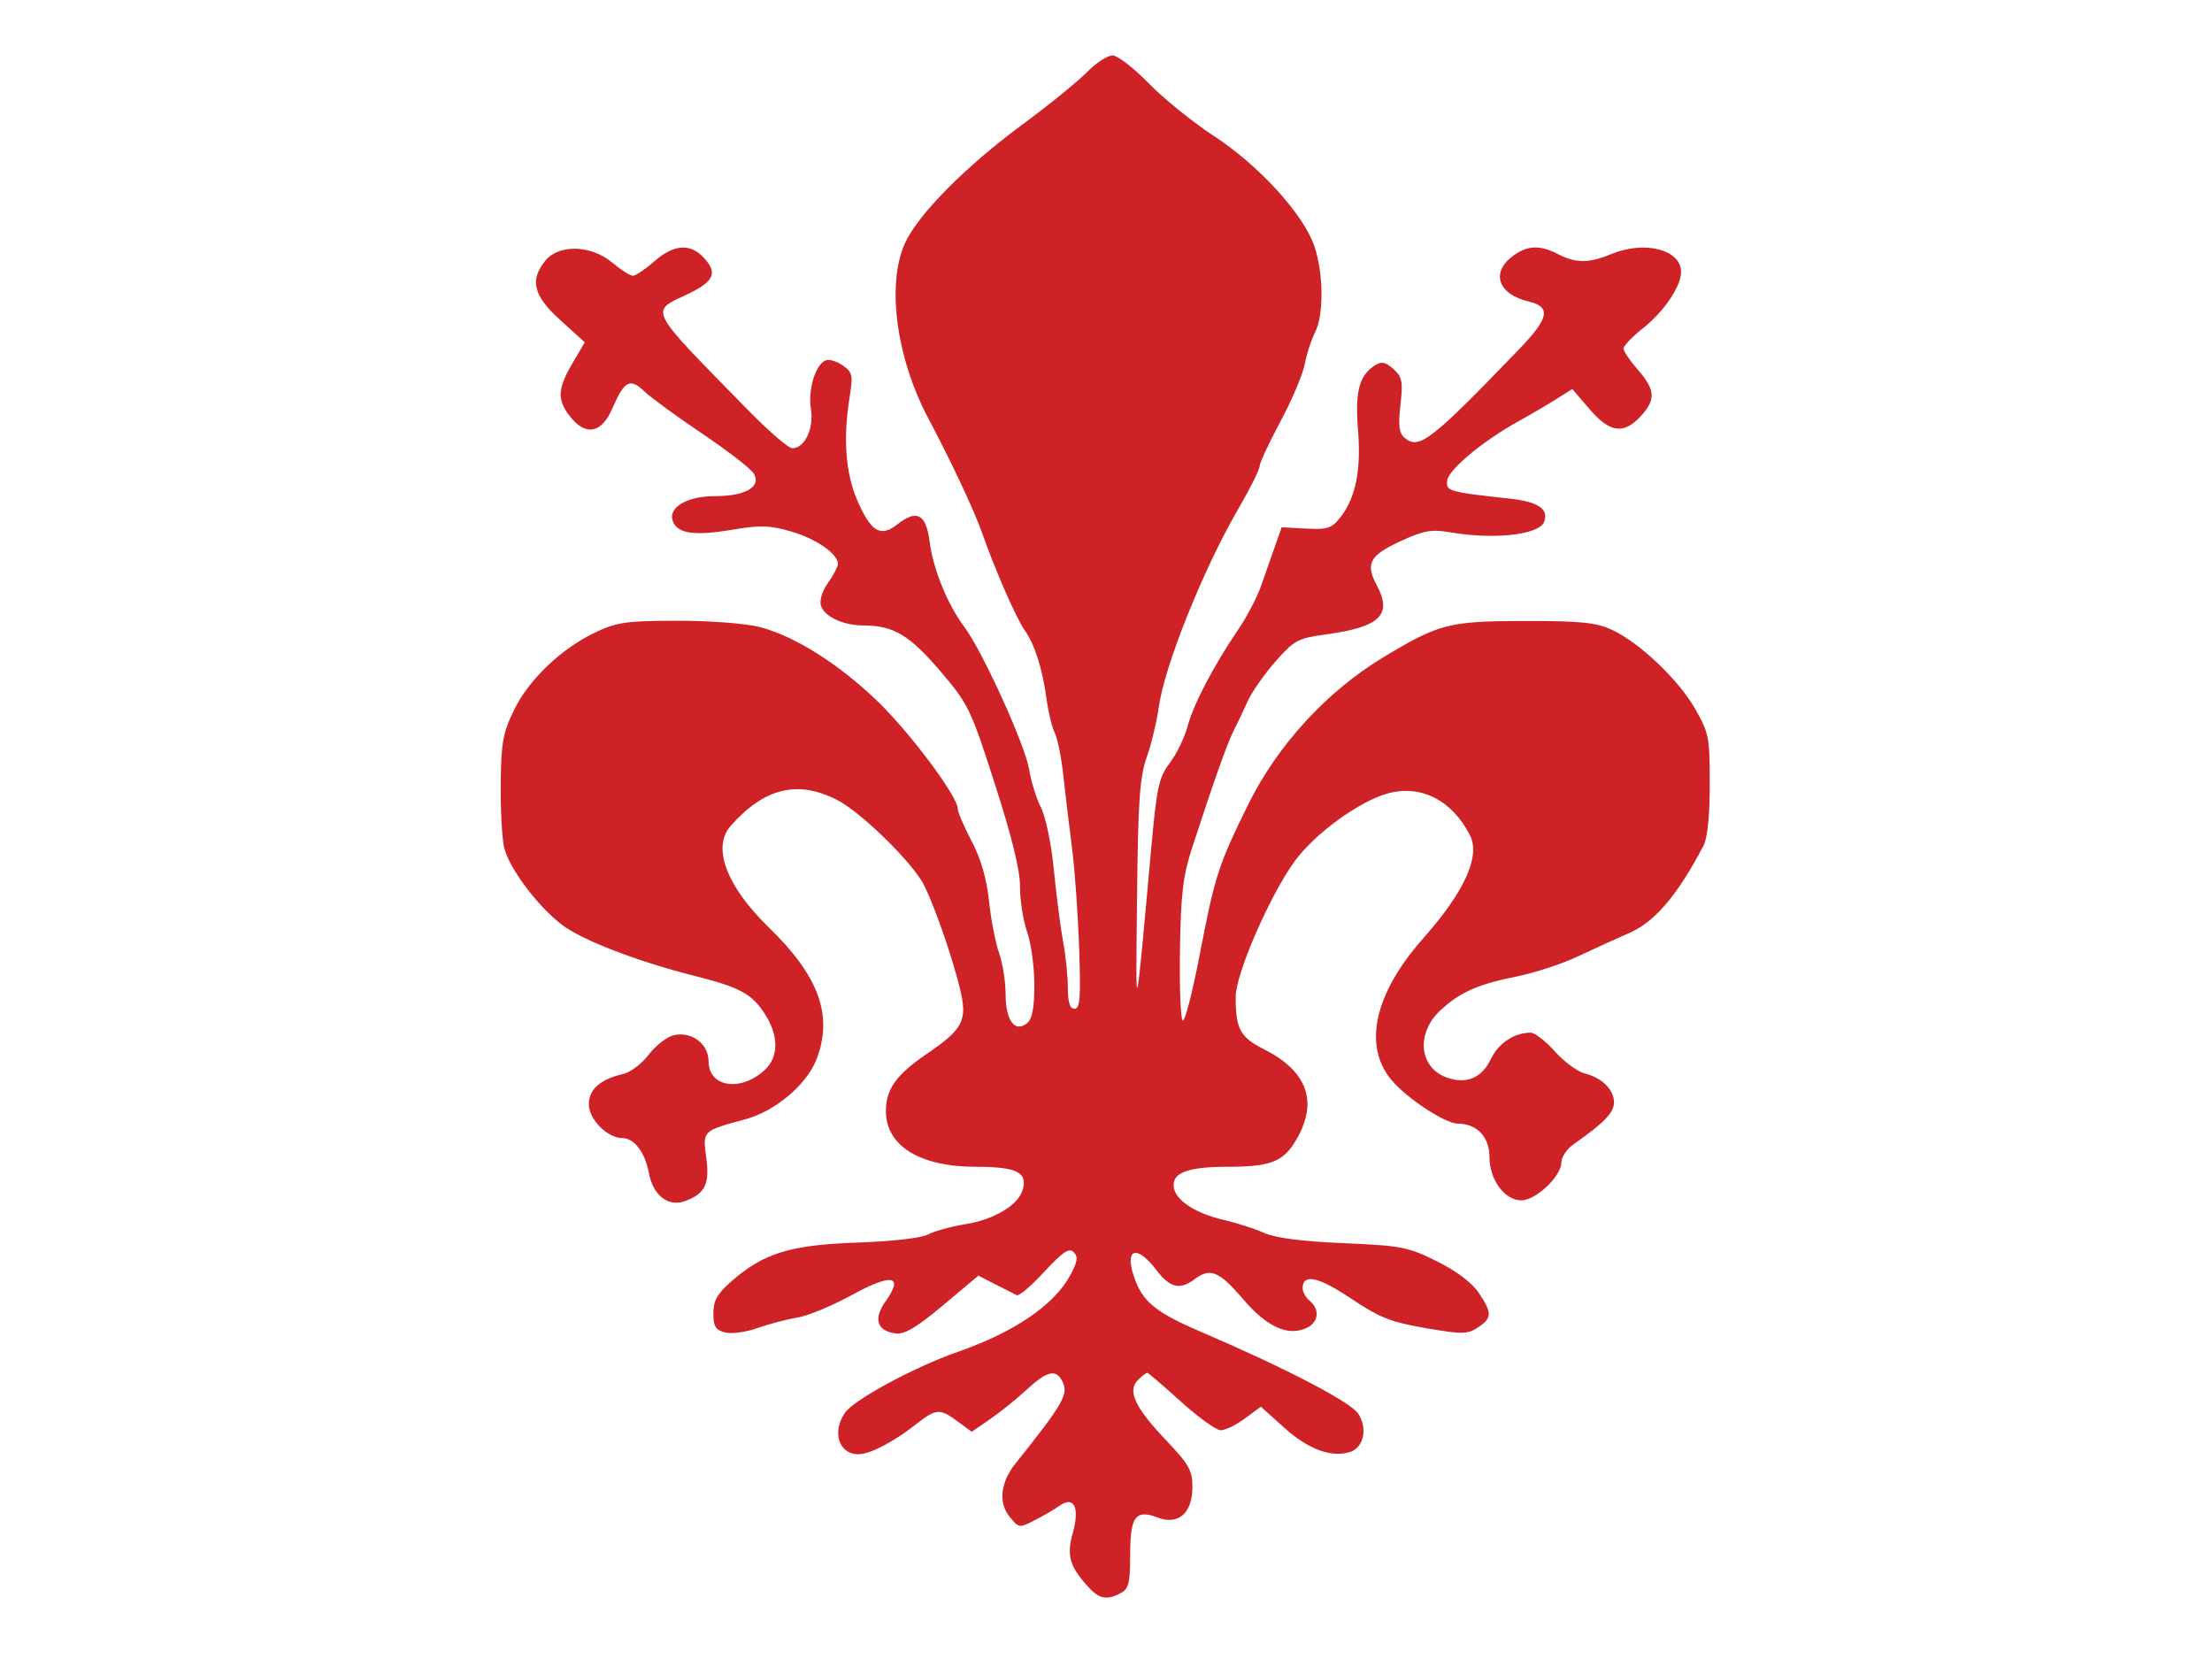
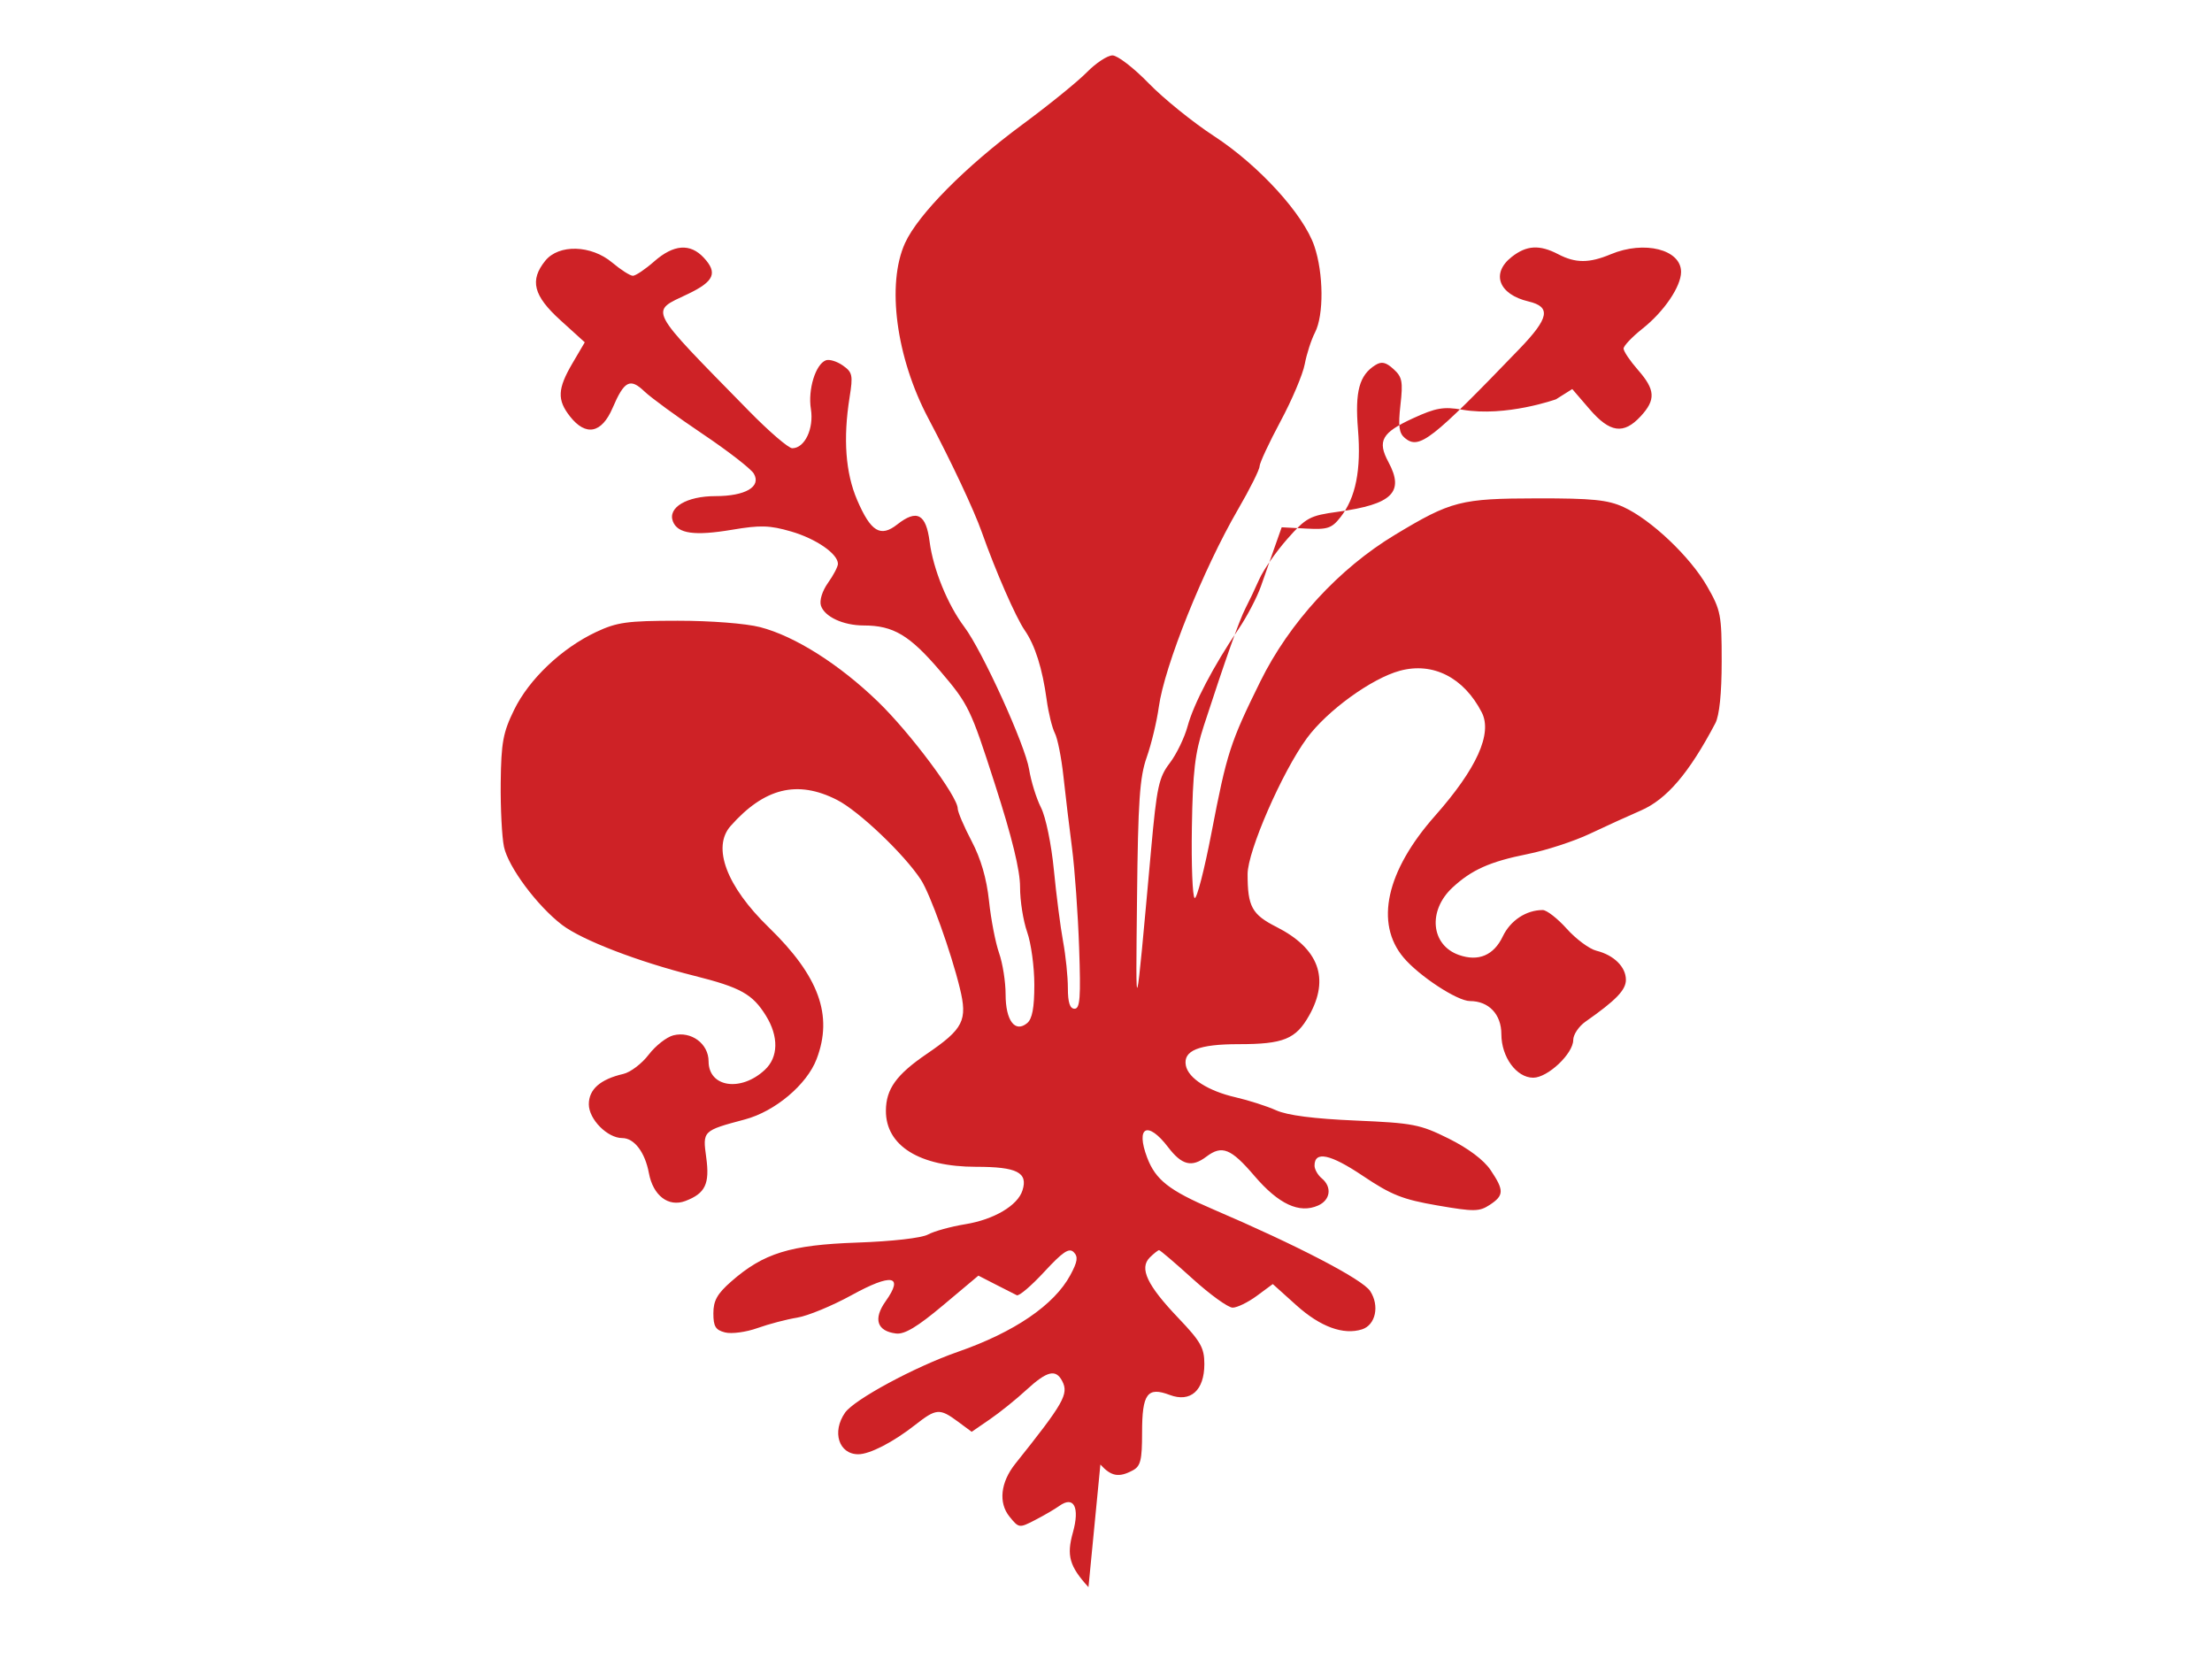
<svg xmlns="http://www.w3.org/2000/svg" viewBox="0 0 800 600">
-   <path d="M393.66 574.02c-6.89-7.56-7.98-11.4-5.63-19.78 2.54-9.1.36-13.39-4.9-9.62-1.64 1.18-5.59 3.48-8.79 5.13-5.72 2.95-5.85 2.94-9.24-1.24-4.06-5.02-3.25-12.41 2.08-19.1 17.58-22.03 19.4-25.23 17-29.89-2.31-4.49-5.49-3.73-12.94 3.13-3.67 3.39-9.64 8.19-13.25 10.67l-6.57 4.51-5.05-3.74c-6.53-4.82-7.78-4.72-15.35 1.22-7.95 6.25-16.45 10.64-20.61 10.64-7.06 0-9.63-8.12-4.77-15.06 3.33-4.75 25.3-16.6 40.75-21.97 20.49-7.13 34.89-16.95 40.72-27.78 2.61-4.85 2.87-6.62 1.21-8.28-1.67-1.67-3.93-.15-10.63 7.09-4.68 5.07-9.16 8.89-9.95 8.49-.8-.39-4.25-2.15-7.67-3.9l-6.22-3.19-12.77 10.72c-9.29 7.8-13.92 10.58-16.99 10.21-6.93-.84-8.36-5.25-3.78-11.68 6.69-9.4 2.21-10.18-12.35-2.17-6.99 3.84-15.83 7.49-19.64 8.11-3.81.61-10.27 2.31-14.36 3.77-4.09 1.47-9.35 2.18-11.7 1.59-3.47-.87-4.26-2.15-4.26-6.92 0-4.58 1.4-7.07 6.41-11.47 11.71-10.29 21.35-13.27 45.57-14.11 12.66-.44 23.31-1.65 25.64-2.92 2.18-1.19 8.25-2.87 13.47-3.72 10.39-1.69 18.97-6.76 20.7-12.23 2.06-6.49-1.96-8.54-16.78-8.54-20.43 0-32.68-7.62-32.61-20.29.04-7.85 3.77-13.03 14.74-20.52 13.32-9.08 14.85-12.12 12-23.79-3.2-13.13-10.72-34.06-14.08-39.22-6.01-9.21-22.5-24.91-30.39-28.9-14.29-7.26-26.21-4.33-38.43 9.45-6.81 7.68-1.49 21.84 13.76 36.64 18.21 17.68 23.37 31.87 17.33 47.68-3.52 9.23-15 18.9-25.89 21.81-15.35 4.1-15.35 4.11-14.02 13.76 1.31 9.57-.33 13-7.54 15.74-6.12 2.32-11.69-1.94-13.2-10.09-1.4-7.53-5.3-12.66-9.63-12.66-5.37 0-12.09-6.79-12.09-12.22 0-5.41 4.13-9.05 12.48-10.98 2.58-.6 6.71-3.73 9.17-6.97 2.47-3.23 6.49-6.38 8.93-6.99 6.45-1.62 12.73 3.02 12.73 9.41 0 9.4 11.69 11.16 20.36 3.06 4.89-4.56 5.04-12.03.4-19.54-4.86-7.86-9.15-10.25-26.01-14.48-20.29-5.09-40.53-12.89-47.74-18.39-8.99-6.86-19.46-20.92-21.01-28.23-.75-3.53-1.28-13.99-1.18-23.23.17-14.51.83-18.12 4.87-26.36 5.41-11.07 17.18-22.24 29.6-28.09 7.59-3.57 11.24-4.08 29.5-4.09 11.96-.01 24.7.98 29.87 2.32 12.54 3.25 28.58 13.4 42.57 26.92 11.69 11.3 28.86 34.3 28.87 38.67 0 1.23 2.26 6.53 5.02 11.77 3.35 6.37 5.44 13.54 6.3 21.66.7 6.67 2.34 15.14 3.64 18.84 1.3 3.69 2.36 10.42 2.36 14.95 0 9.48 3.41 14.03 7.8 10.39 1.84-1.53 2.59-5.57 2.59-13.86 0-6.43-1.16-15.01-2.59-19.06s-2.59-11.36-2.57-16.25c.02-6.04-2.88-17.95-9.1-37.26-8.78-27.32-9.53-28.87-19.82-40.94-11.02-12.92-16.92-16.44-27.6-16.44-7.42 0-14.22-3.15-15.5-7.19-.59-1.86.48-5.31 2.57-8.24 1.97-2.76 3.58-5.85 3.58-6.86 0-3.62-7.9-9.08-16.93-11.7-7.72-2.25-11.16-2.35-21.33-.63-13.62 2.29-19.72 1.43-21.43-3.03-1.92-5.01 5-9.13 15.37-9.13 10.85 0 16.66-3.39 13.91-8.12-1-1.73-9.35-8.21-18.57-14.4-9.21-6.19-18.66-13.1-21-15.34-5.19-4.97-7.3-3.87-11.53 6-3.94 9.18-9.67 10.32-15.39 3.04-4.71-5.99-4.53-9.98.87-19.2l4.47-7.61-8.8-7.98c-9.8-8.89-11.21-14.44-5.48-21.522 4.9-6.053 16.6-5.727 24.21.674 3.12 2.621 6.47 4.765 7.47 4.765.99 0 4.47-2.339 7.72-5.198 7.03-6.174 13-6.623 17.91-1.349 5.12 5.495 3.78 8.59-5.69 13.12-13.96 6.66-15.18 4.33 22.08 42.37 7.24 7.39 14.26 13.43 15.62 13.43 4.51 0 7.87-7.08 6.74-14.18-1.13-7.04 1.68-16.19 5.41-17.62 1.23-.47 3.98.36 6.12 1.86 3.52 2.46 3.74 3.52 2.46 11.56-2.38 14.94-1.47 27.32 2.75 37.13 4.94 11.47 8.43 13.59 14.51 8.8 7.09-5.57 10.4-3.8 11.69 6.26 1.29 9.96 6.52 22.8 12.55 30.81 6.49 8.61 22.03 42.77 23.43 51.51.69 4.31 2.63 10.55 4.31 13.86 1.71 3.38 3.74 13.22 4.64 22.47.88 9.06 2.38 20.7 3.33 25.88.96 5.17 1.74 12.78 1.74 16.89 0 5.24.73 7.48 2.42 7.48 1.98 0 2.28-3.99 1.65-22.09-.42-12.15-1.57-28.33-2.56-35.95-.99-7.63-2.4-19.34-3.12-26.04-.72-6.69-2.12-13.71-3.1-15.59-.97-1.88-2.31-7.32-2.96-12.08-1.53-11.28-4.21-19.75-7.94-25.12-3.21-4.64-10.53-21.37-15.53-35.52-2.82-7.98-10.96-25.31-19.33-41.12-11.65-22-15.17-48.52-8.43-63.384 4.7-10.354 21.86-27.695 42.44-42.882 9.53-7.035 20.02-15.538 23.31-18.898 3.29-3.359 7.47-6.107 9.29-6.107 1.81 0 7.7 4.529 13.07 10.065 5.38 5.536 16.01 14.135 23.64 19.109 16.25 10.608 32.36 28.266 36.28 39.769 3.36 9.86 3.48 25.008.25 31.258-1.35 2.61-3.02 7.76-3.71 11.46-.7 3.7-4.65 13.03-8.79 20.73-4.13 7.71-7.53 15-7.55 16.22-.01 1.21-3.52 8.23-7.8 15.59-12.6 21.7-26.6 56.62-28.64 71.43-.72 5.24-2.69 13.42-4.37 18.19-2.55 7.21-3.14 15.78-3.51 51.11-.49 45.32-.68 45.98 5.09-17.7 2.06-22.74 2.79-26.12 6.75-31.3 2.44-3.2 5.34-9.2 6.46-13.34 2.17-8.05 9.38-21.82 18.39-35.09 3.06-4.51 6.73-11.52 8.15-15.59s3.69-10.51 5.03-14.32l2.45-6.93 8.83.47c7.77.41 9.26-.08 12.44-4.13 5.51-7.01 7.52-17.08 6.32-31.75-1.12-13.74.47-19.62 6.3-23.26 2.24-1.4 3.78-1.06 6.55 1.45 3.15 2.85 3.47 4.52 2.51 12.99-.86 7.65-.52 10.19 1.6 11.95 5.17 4.29 9.53.9 41.45-32.25 10.75-11.17 11.51-15.19 3.24-17.15-10.77-2.55-13.63-10.141-6.07-16.088 5.4-4.246 10.07-4.518 16.85-.981 6.28 3.273 11.18 3.27 19.03-.011 12.1-5.057 25.39-1.713 25.39 6.391 0 5.289-6.18 14.379-13.96 20.539-3.76 2.98-6.83 6.22-6.83 7.2 0 .99 2.34 4.46 5.2 7.72 6.31 7.18 6.51 10.8.95 16.8-6.15 6.63-11.11 5.93-18.46-2.62l-6.25-7.26-5.88 3.7c-3.23 2.04-9.39 5.64-13.68 8.01-12.54 6.92-25.08 17.32-25.65 21.28-.57 3.94.43 4.23 22.5 6.62 10.4 1.13 14.31 3.77 12.52 8.44s-18.09 6.48-33.87 3.77c-6.8-1.17-9.56-.7-17.78 3.07-11.39 5.21-13.08 8.22-8.93 15.91 5.83 10.84 1.34 15.25-18.28 17.93-10.23 1.4-11.5 2.09-18.36 9.88-4.06 4.61-8.6 11.15-10.1 14.53s-3.74 8.1-4.98 10.48c-2.21 4.25-7.24 18.45-15.05 42.45-3.24 9.95-4.02 16.56-4.34 36.8-.22 13.57.23 25.07 1 25.54.76.47 3.52-10.21 6.12-23.74 5.52-28.7 6.73-32.46 17.63-54.56 10.51-21.32 28.45-40.85 48.74-53.07 20.32-12.25 23.71-13.11 51.43-13.16 19.89-.03 25.51.54 31.19 3.14 9.97 4.56 24.13 17.99 30.24 28.68 4.95 8.64 5.27 10.32 5.26 27.19 0 11.5-.83 19.54-2.29 22.31-9.52 18.08-17.61 27.55-27.02 31.61-4.36 1.88-12.6 5.64-18.32 8.35-5.72 2.72-15.88 6.03-22.58 7.37-13.59 2.72-20.22 5.68-27.16 12.12-8.99 8.35-7.8 20.81 2.34 24.37 7.05 2.48 12.59.14 15.86-6.71 2.75-5.77 8.46-9.54 14.45-9.54 1.44 0 5.36 3.05 8.7 6.78 3.35 3.73 8.17 7.3 10.7 7.93 6.35 1.58 10.68 5.86 10.68 10.53 0 3.68-3.58 7.39-14.61 15.12-2.45 1.72-4.44 4.7-4.44 6.63 0 4.95-9.22 13.65-14.47 13.65-6.05 0-11.52-7.48-11.52-15.73 0-7.19-4.55-11.99-11.35-11.99-4.59 0-18.39-9.05-24.03-15.74-10.45-12.42-6.27-31.28 11.34-51.2 15.13-17.1 20.88-29.82 16.94-37.48-6.48-12.6-17.63-18.27-29.58-15.05-10.24 2.76-26.34 14.43-33.66 24.41-8.95 12.2-21.43 40.8-21.44 49.15 0 11.72 1.57 14.61 10.4 19.08 15.37 7.79 19.38 18.65 11.86 32.05-4.82 8.56-9.28 10.37-25.52 10.37-14.43 0-20.13 2.31-19.07 7.73.91 4.62 8.07 9.2 17.95 11.47 4.77 1.1 11.39 3.22 14.73 4.73 4.03 1.81 13.63 3.05 28.63 3.69 20.93.9 23.37 1.37 33.78 6.54 7.04 3.5 12.67 7.73 15.12 11.37 4.94 7.34 4.89 9.18-.3 12.59-3.8 2.48-5.65 2.5-18.98.2-12.53-2.16-16.63-3.79-26.94-10.71-11.76-7.89-17.45-9.09-17.45-3.69 0 1.34 1.17 3.41 2.6 4.59 3.79 3.15 3.17 7.85-1.3 9.84-6.8 3.02-14.29-.47-23.05-10.72-8.48-9.92-11.71-11.22-17.34-6.97-5.3 4.01-8.89 3.13-13.87-3.41-7.39-9.68-11.83-7.46-7.57 3.79 3.05 8.03 7.93 11.86 23.79 18.66 30.5 13.07 54.07 25.33 56.85 29.58 3.48 5.3 1.99 12.29-2.94 13.86-6.74 2.14-15.06-.91-23.73-8.7l-8.54-7.68-5.78 4.27c-3.18 2.34-7.11 4.26-8.74 4.26-1.62 0-8.11-4.68-14.42-10.39-6.31-5.72-11.79-10.4-12.18-10.4s-1.9 1.2-3.37 2.66c-3.87 3.87-.97 10.03 10.31 21.85 8.13 8.53 9.43 10.82 9.43 16.68 0 9.54-5 14.01-12.52 11.17-8.1-3.06-10-.47-10 13.63 0 9.95-.54 12.14-3.36 13.65-5.03 2.69-7.8 2.2-11.72-2.11z" fill="#ce2226" />
+   <path d="M393.66 574.02c-6.89-7.56-7.98-11.4-5.63-19.78 2.54-9.1.36-13.39-4.9-9.62-1.64 1.18-5.59 3.48-8.79 5.13-5.72 2.95-5.85 2.94-9.24-1.24-4.06-5.02-3.25-12.41 2.08-19.1 17.58-22.03 19.4-25.23 17-29.89-2.31-4.49-5.49-3.73-12.94 3.13-3.67 3.39-9.64 8.19-13.25 10.67l-6.57 4.51-5.05-3.74c-6.53-4.82-7.78-4.72-15.35 1.22-7.95 6.25-16.45 10.64-20.61 10.64-7.06 0-9.63-8.12-4.77-15.06 3.33-4.75 25.3-16.6 40.75-21.97 20.49-7.13 34.89-16.95 40.72-27.78 2.61-4.85 2.87-6.62 1.21-8.28-1.67-1.67-3.93-.15-10.63 7.09-4.68 5.07-9.16 8.89-9.95 8.49-.8-.39-4.25-2.15-7.67-3.9l-6.22-3.19-12.77 10.72c-9.29 7.8-13.92 10.58-16.99 10.21-6.93-.84-8.36-5.25-3.78-11.68 6.69-9.4 2.21-10.18-12.35-2.17-6.99 3.84-15.83 7.49-19.64 8.11-3.81.61-10.27 2.31-14.36 3.77-4.09 1.47-9.35 2.18-11.7 1.59-3.47-.87-4.26-2.15-4.26-6.92 0-4.58 1.4-7.07 6.41-11.47 11.71-10.29 21.35-13.27 45.57-14.11 12.66-.44 23.31-1.65 25.64-2.92 2.18-1.19 8.25-2.87 13.47-3.72 10.39-1.69 18.97-6.76 20.7-12.23 2.06-6.49-1.96-8.54-16.78-8.54-20.43 0-32.68-7.62-32.61-20.29.04-7.85 3.77-13.03 14.74-20.52 13.32-9.08 14.85-12.12 12-23.79-3.2-13.13-10.72-34.06-14.08-39.22-6.01-9.21-22.5-24.91-30.39-28.9-14.29-7.26-26.21-4.33-38.43 9.45-6.81 7.68-1.49 21.84 13.76 36.64 18.21 17.68 23.37 31.87 17.33 47.68-3.52 9.23-15 18.9-25.89 21.81-15.35 4.1-15.35 4.11-14.02 13.76 1.31 9.57-.33 13-7.54 15.74-6.12 2.32-11.69-1.94-13.2-10.09-1.4-7.53-5.3-12.66-9.63-12.66-5.37 0-12.09-6.79-12.09-12.22 0-5.41 4.13-9.05 12.48-10.98 2.58-.6 6.71-3.73 9.17-6.97 2.47-3.23 6.49-6.38 8.93-6.99 6.45-1.62 12.73 3.02 12.73 9.41 0 9.4 11.69 11.16 20.36 3.06 4.89-4.56 5.04-12.03.4-19.54-4.86-7.86-9.15-10.25-26.01-14.48-20.29-5.09-40.53-12.89-47.74-18.39-8.99-6.86-19.46-20.92-21.01-28.23-.75-3.53-1.28-13.99-1.18-23.23.17-14.51.83-18.12 4.87-26.36 5.41-11.07 17.18-22.24 29.6-28.09 7.59-3.57 11.24-4.08 29.5-4.09 11.96-.01 24.7.98 29.87 2.32 12.54 3.25 28.58 13.4 42.57 26.92 11.69 11.3 28.86 34.3 28.87 38.67 0 1.23 2.26 6.53 5.02 11.77 3.35 6.37 5.44 13.54 6.3 21.66.7 6.67 2.34 15.14 3.64 18.84 1.3 3.69 2.36 10.42 2.36 14.95 0 9.48 3.41 14.03 7.8 10.39 1.84-1.53 2.59-5.57 2.59-13.86 0-6.43-1.16-15.01-2.59-19.06s-2.59-11.36-2.57-16.25c.02-6.04-2.88-17.95-9.1-37.26-8.78-27.32-9.53-28.87-19.82-40.94-11.02-12.92-16.92-16.44-27.6-16.44-7.42 0-14.22-3.15-15.5-7.19-.59-1.86.48-5.31 2.57-8.24 1.97-2.76 3.58-5.85 3.58-6.86 0-3.62-7.9-9.08-16.93-11.7-7.72-2.25-11.16-2.35-21.33-.63-13.62 2.29-19.72 1.43-21.43-3.03-1.92-5.01 5-9.13 15.37-9.13 10.85 0 16.66-3.39 13.91-8.12-1-1.73-9.35-8.21-18.57-14.4-9.21-6.19-18.66-13.1-21-15.34-5.19-4.97-7.3-3.87-11.53 6-3.94 9.18-9.67 10.32-15.39 3.04-4.71-5.99-4.53-9.98.87-19.2l4.47-7.61-8.8-7.98c-9.8-8.89-11.21-14.44-5.48-21.522 4.9-6.053 16.6-5.727 24.21.674 3.12 2.621 6.47 4.765 7.47 4.765.99 0 4.47-2.339 7.72-5.198 7.03-6.174 13-6.623 17.91-1.349 5.12 5.495 3.78 8.59-5.69 13.12-13.96 6.66-15.18 4.33 22.08 42.37 7.24 7.39 14.26 13.43 15.62 13.43 4.51 0 7.87-7.08 6.74-14.18-1.13-7.04 1.68-16.19 5.41-17.62 1.23-.47 3.98.36 6.12 1.86 3.52 2.46 3.74 3.52 2.46 11.56-2.38 14.94-1.47 27.32 2.75 37.13 4.94 11.47 8.43 13.59 14.51 8.8 7.09-5.57 10.4-3.8 11.69 6.26 1.29 9.96 6.52 22.8 12.55 30.81 6.49 8.61 22.03 42.77 23.43 51.51.69 4.31 2.63 10.55 4.31 13.86 1.71 3.38 3.74 13.22 4.64 22.47.88 9.06 2.38 20.7 3.33 25.88.96 5.17 1.74 12.78 1.74 16.89 0 5.24.73 7.48 2.42 7.48 1.98 0 2.28-3.99 1.65-22.09-.42-12.15-1.57-28.33-2.56-35.95-.99-7.63-2.4-19.34-3.12-26.04-.72-6.69-2.12-13.71-3.1-15.59-.97-1.88-2.31-7.32-2.96-12.08-1.53-11.28-4.21-19.75-7.94-25.12-3.21-4.64-10.53-21.37-15.53-35.52-2.82-7.98-10.96-25.31-19.33-41.12-11.65-22-15.17-48.52-8.43-63.384 4.7-10.354 21.86-27.695 42.44-42.882 9.53-7.035 20.02-15.538 23.31-18.898 3.29-3.359 7.47-6.107 9.29-6.107 1.81 0 7.7 4.529 13.07 10.065 5.38 5.536 16.01 14.135 23.64 19.109 16.25 10.608 32.36 28.266 36.28 39.769 3.36 9.86 3.48 25.008.25 31.258-1.35 2.61-3.02 7.76-3.71 11.46-.7 3.7-4.65 13.03-8.79 20.73-4.13 7.71-7.53 15-7.55 16.22-.01 1.21-3.52 8.23-7.8 15.59-12.6 21.7-26.6 56.62-28.64 71.43-.72 5.24-2.69 13.42-4.37 18.19-2.55 7.21-3.14 15.78-3.51 51.11-.49 45.32-.68 45.98 5.09-17.7 2.06-22.74 2.79-26.12 6.75-31.3 2.44-3.2 5.34-9.2 6.46-13.34 2.17-8.05 9.38-21.82 18.39-35.09 3.06-4.51 6.73-11.52 8.15-15.59s3.69-10.51 5.03-14.32l2.45-6.93 8.83.47c7.77.41 9.26-.08 12.44-4.13 5.51-7.01 7.52-17.08 6.32-31.75-1.12-13.74.47-19.62 6.3-23.26 2.24-1.4 3.78-1.06 6.55 1.45 3.15 2.85 3.47 4.52 2.51 12.99-.86 7.65-.52 10.19 1.6 11.95 5.17 4.29 9.53.9 41.45-32.25 10.75-11.17 11.51-15.19 3.24-17.15-10.77-2.55-13.63-10.141-6.07-16.088 5.4-4.246 10.07-4.518 16.85-.981 6.28 3.273 11.18 3.27 19.03-.011 12.1-5.057 25.39-1.713 25.39 6.391 0 5.289-6.18 14.379-13.96 20.539-3.76 2.98-6.83 6.22-6.83 7.2 0 .99 2.34 4.46 5.2 7.72 6.31 7.18 6.51 10.8.95 16.8-6.15 6.63-11.11 5.93-18.46-2.62l-6.25-7.26-5.88 3.7s-18.09 6.48-33.87 3.77c-6.8-1.17-9.56-.7-17.78 3.07-11.39 5.21-13.08 8.22-8.93 15.91 5.83 10.84 1.34 15.25-18.28 17.93-10.23 1.4-11.5 2.09-18.36 9.88-4.06 4.61-8.6 11.15-10.1 14.53s-3.74 8.1-4.98 10.48c-2.21 4.25-7.24 18.45-15.05 42.45-3.24 9.95-4.02 16.56-4.34 36.8-.22 13.57.23 25.07 1 25.54.76.47 3.52-10.21 6.12-23.74 5.52-28.7 6.73-32.46 17.63-54.56 10.51-21.32 28.45-40.85 48.74-53.07 20.32-12.25 23.71-13.11 51.43-13.16 19.89-.03 25.51.54 31.19 3.14 9.97 4.56 24.13 17.99 30.24 28.68 4.95 8.64 5.27 10.32 5.26 27.19 0 11.5-.83 19.54-2.29 22.31-9.52 18.08-17.61 27.55-27.02 31.61-4.36 1.88-12.6 5.64-18.32 8.35-5.72 2.72-15.88 6.03-22.58 7.37-13.59 2.72-20.22 5.68-27.16 12.12-8.99 8.35-7.8 20.81 2.34 24.37 7.05 2.48 12.59.14 15.86-6.71 2.75-5.77 8.46-9.54 14.45-9.54 1.44 0 5.36 3.05 8.7 6.78 3.35 3.73 8.17 7.3 10.7 7.93 6.35 1.58 10.68 5.86 10.68 10.53 0 3.68-3.58 7.39-14.61 15.12-2.45 1.72-4.44 4.7-4.44 6.63 0 4.95-9.22 13.65-14.47 13.65-6.05 0-11.52-7.48-11.52-15.73 0-7.19-4.55-11.99-11.35-11.99-4.59 0-18.39-9.05-24.03-15.74-10.45-12.42-6.27-31.28 11.34-51.2 15.13-17.1 20.88-29.82 16.94-37.48-6.48-12.6-17.63-18.27-29.58-15.05-10.24 2.76-26.34 14.43-33.66 24.41-8.95 12.2-21.43 40.8-21.44 49.15 0 11.72 1.57 14.61 10.4 19.08 15.37 7.79 19.38 18.65 11.86 32.05-4.82 8.56-9.28 10.37-25.52 10.37-14.43 0-20.13 2.31-19.07 7.73.91 4.62 8.07 9.2 17.95 11.47 4.77 1.1 11.39 3.22 14.73 4.73 4.03 1.81 13.63 3.05 28.63 3.69 20.93.9 23.37 1.37 33.78 6.54 7.04 3.5 12.67 7.73 15.12 11.37 4.94 7.34 4.89 9.18-.3 12.59-3.8 2.48-5.65 2.5-18.98.2-12.53-2.16-16.63-3.79-26.94-10.71-11.76-7.89-17.45-9.09-17.45-3.69 0 1.34 1.17 3.41 2.6 4.59 3.79 3.15 3.17 7.85-1.3 9.84-6.8 3.02-14.29-.47-23.05-10.72-8.48-9.92-11.71-11.22-17.34-6.97-5.3 4.01-8.89 3.13-13.87-3.41-7.39-9.68-11.83-7.46-7.57 3.79 3.05 8.03 7.93 11.86 23.79 18.66 30.5 13.07 54.07 25.33 56.85 29.58 3.48 5.3 1.99 12.29-2.94 13.86-6.74 2.14-15.06-.91-23.73-8.7l-8.54-7.68-5.78 4.27c-3.18 2.34-7.11 4.26-8.74 4.26-1.62 0-8.11-4.68-14.42-10.39-6.31-5.72-11.79-10.4-12.18-10.4s-1.9 1.2-3.37 2.66c-3.87 3.87-.97 10.03 10.31 21.85 8.13 8.53 9.43 10.82 9.43 16.68 0 9.54-5 14.01-12.52 11.17-8.1-3.06-10-.47-10 13.63 0 9.95-.54 12.14-3.36 13.65-5.03 2.69-7.8 2.2-11.72-2.11z" fill="#ce2226" />
</svg>